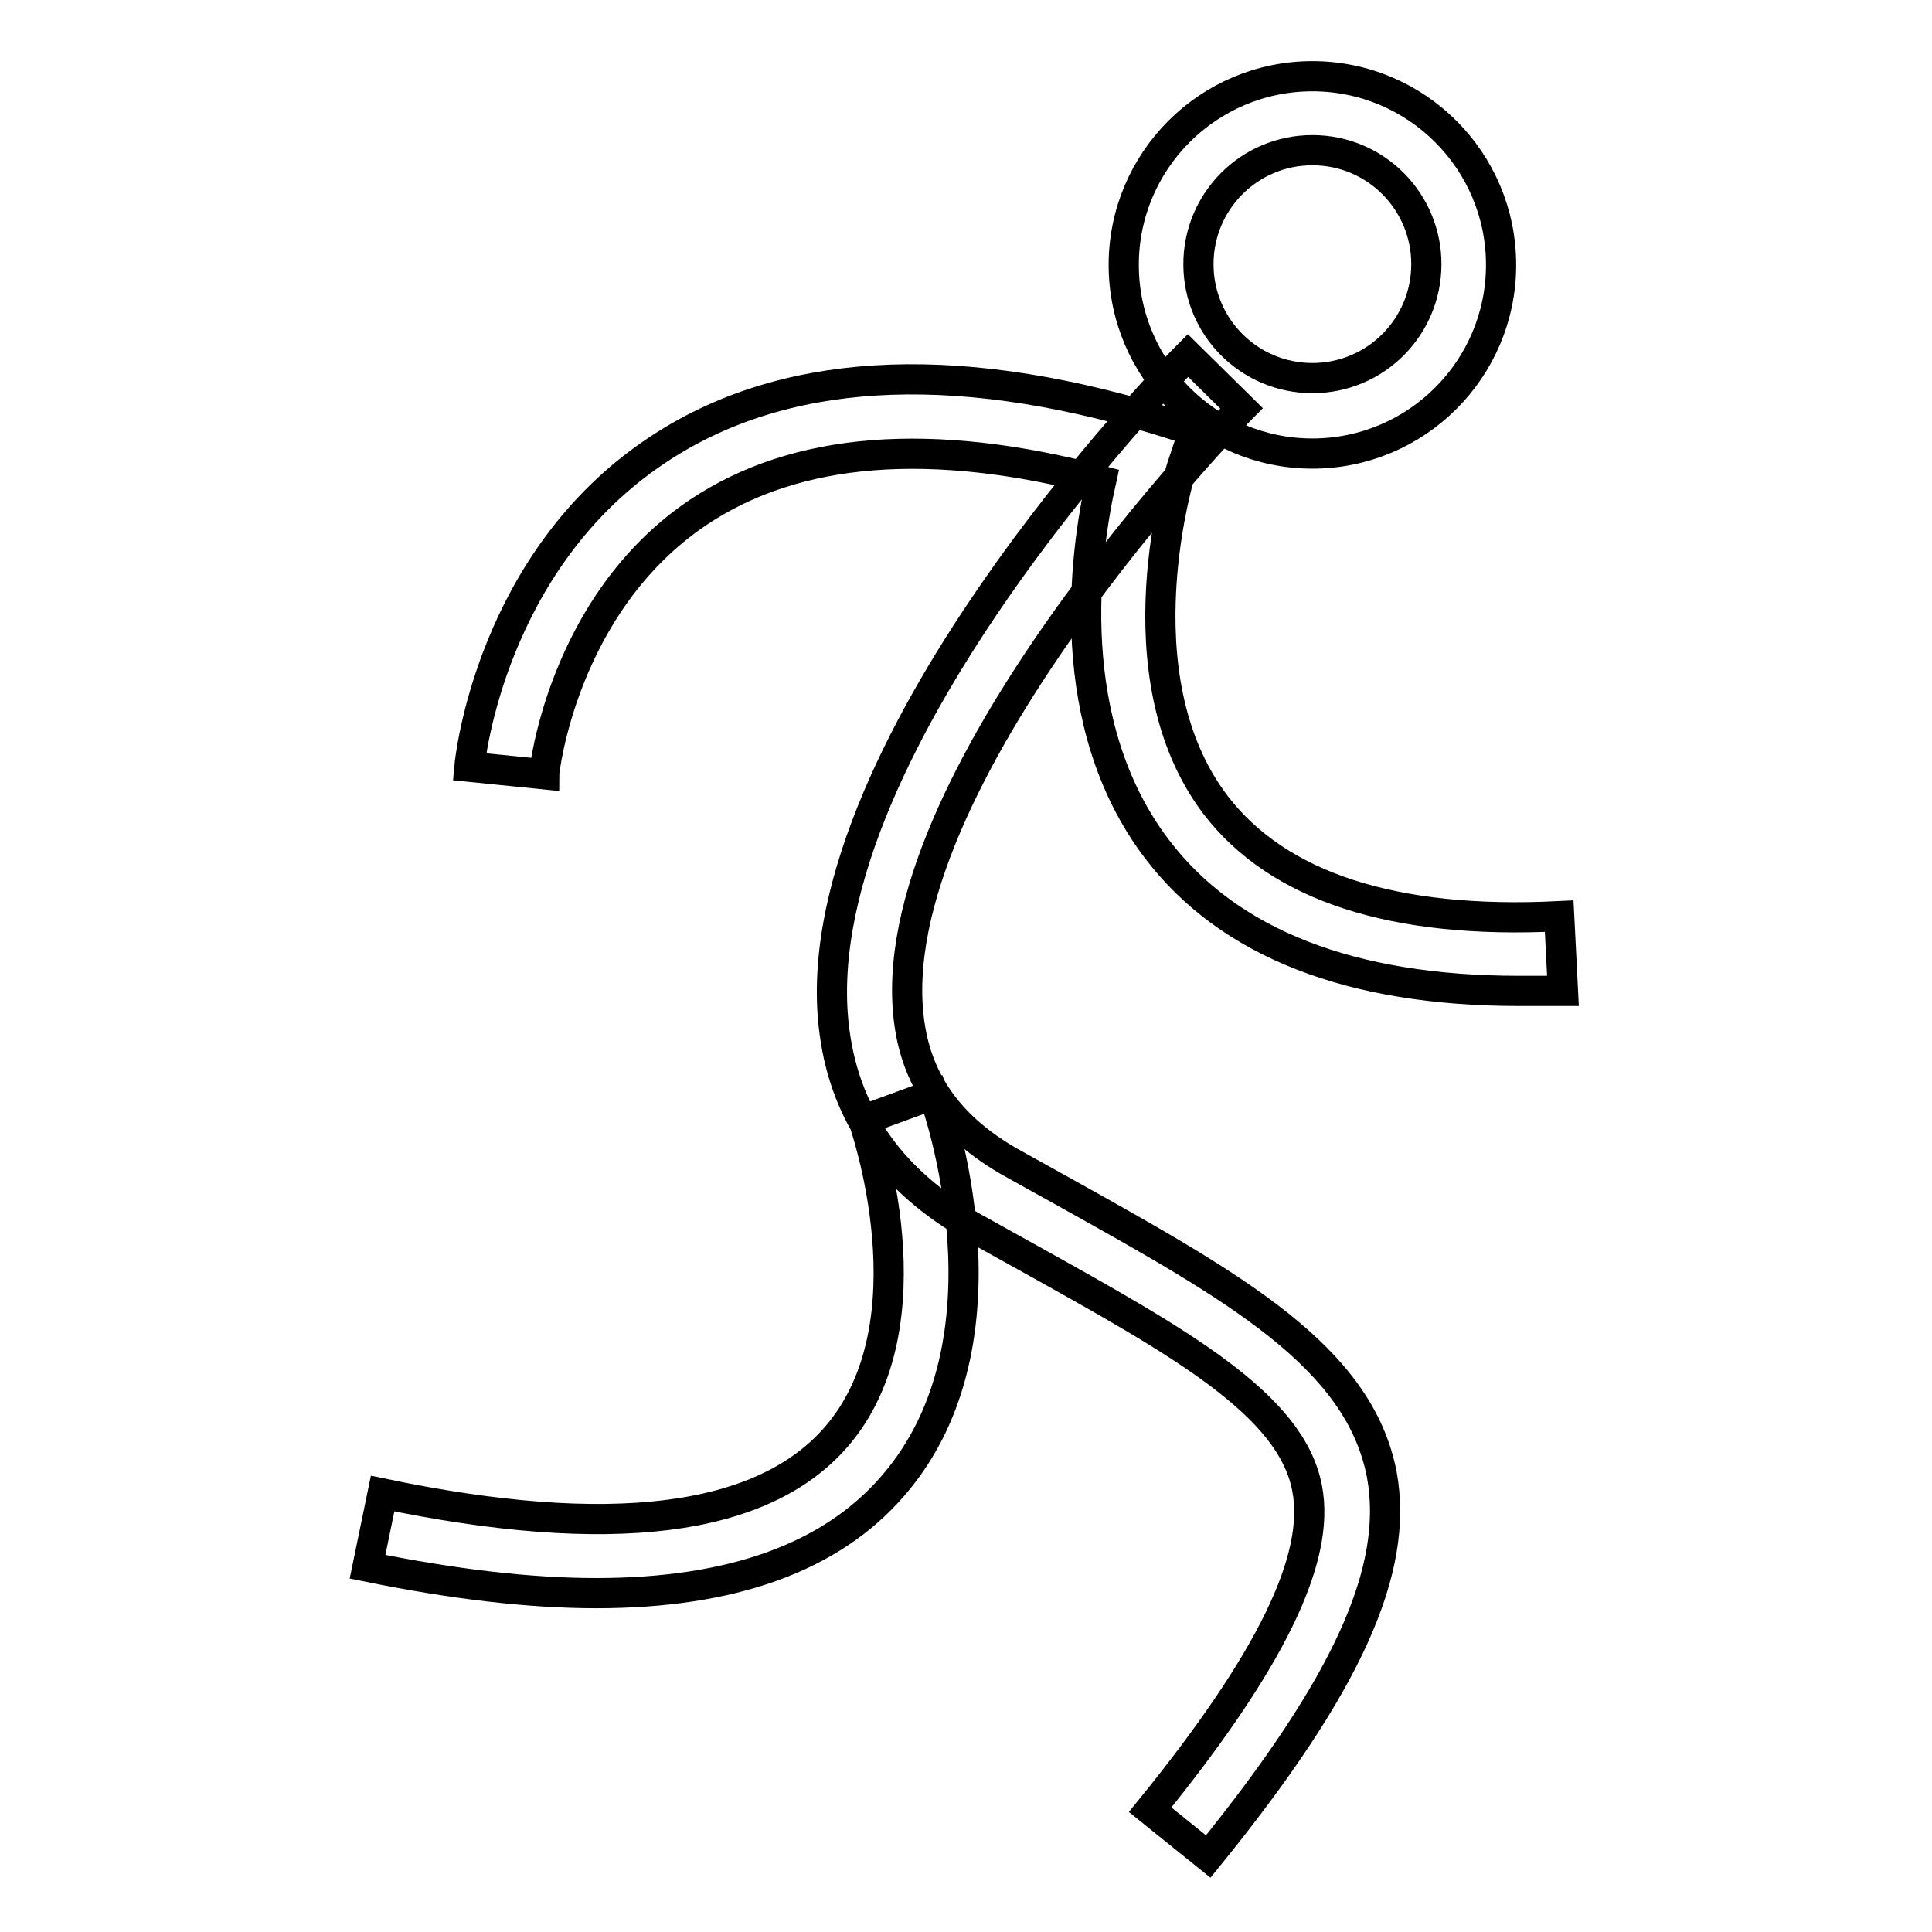
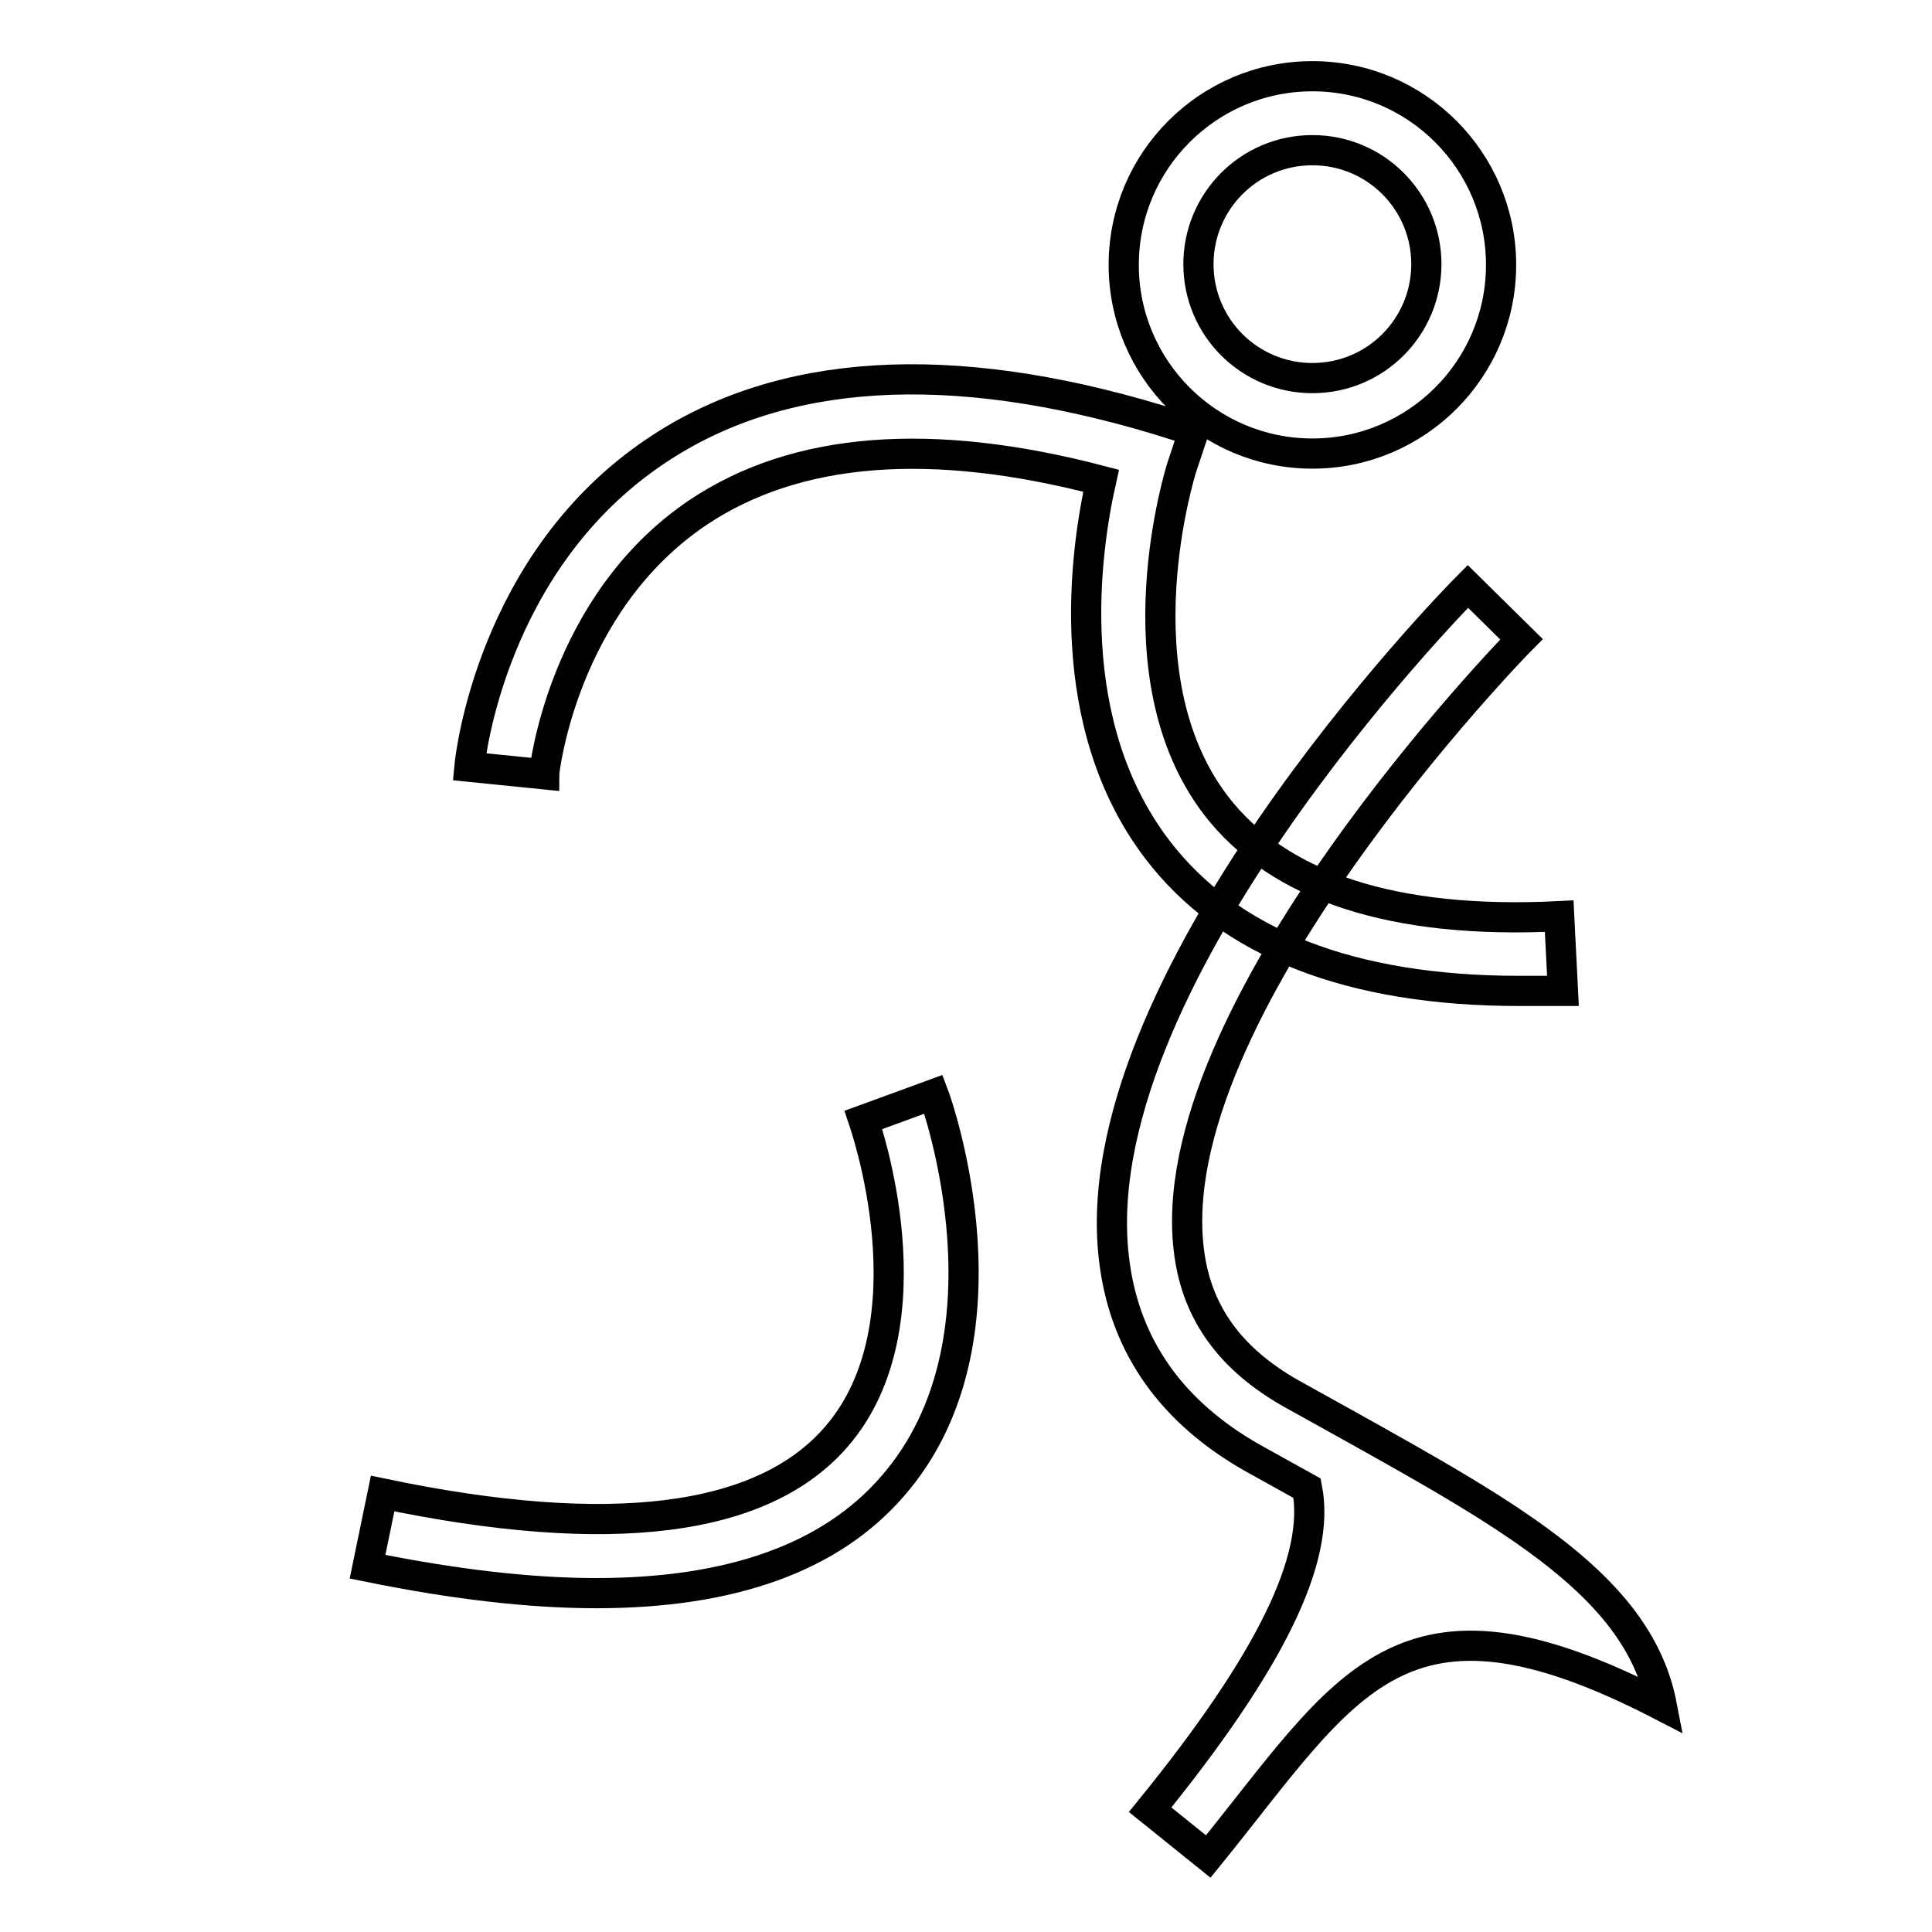
<svg xmlns="http://www.w3.org/2000/svg" version="1.1" x="0px" y="0px" viewBox="0 0 256 256" enable-background="new 0 0 256 256" xml:space="preserve">
  <g>
-     <path stroke-width="4" fill-opacity="0" stroke="#000000" d="M160.1,246l-7.7-6.2c16-19.7,22.6-33.3,20.8-42.6c-2.1-11.1-16.8-19.3-37.1-30.6l-7.2-4 c-10.6-6-16.8-14.6-18.3-25.7c-5.1-36.7,44.7-87.7,46.8-89.8l7.1,7c-0.5,0.5-48.5,49.6-44,81.5c1.1,7.9,5.5,13.9,13.4,18.4l7.2,4 c22.6,12.6,39,21.8,42,37.4C185.4,208,178.6,223.2,160.1,246L160.1,246z M79,211.1c-8.9,0-19-1.2-30.3-3.5l2-9.7 c30.1,6.3,50.3,3.8,60.1-7.5c13.1-15.1,3.7-41.7,3.6-42l9.3-3.4c0.5,1.3,11.5,32.5-5.4,51.9C110.1,206.4,96.9,211.1,79,211.1z  M201.3,131.3c-22.3,0-38.5-6.3-48-18.8c-12.6-16.6-9.6-39-7.4-48.8c-22.5-5.9-40.4-4.5-53.4,4.2c-18,12.1-20.4,34.4-20.4,34.7 l-9.9-1c0.1-1.1,2.9-27.3,24.8-41.9c16.4-11,38.8-12.4,66.4-4.1l4.8,1.5l-1.6,4.8c-0.1,0.3-8.7,27.5,4.5,44.8 c8.3,10.8,23.6,15.8,45.5,14.7l0.5,9.9C205.3,131.3,203.3,131.3,201.3,131.3L201.3,131.3z M173.9,60.1c-13.8,0-25-11.2-25-25 c0-13.8,11.2-25,25-25c13.8,0,25,11.2,25,25C198.9,48.9,187.7,60.1,173.9,60.1z M173.9,19.9c-8.4,0-15.1,6.8-15.1,15.1 c0,8.4,6.8,15.1,15.1,15.1c8.4,0,15.1-6.8,15.1-15.1C189,26.7,182.3,19.9,173.9,19.9z" />
+     <path stroke-width="4" fill-opacity="0" stroke="#000000" d="M160.1,246l-7.7-6.2c16-19.7,22.6-33.3,20.8-42.6l-7.2-4 c-10.6-6-16.8-14.6-18.3-25.7c-5.1-36.7,44.7-87.7,46.8-89.8l7.1,7c-0.5,0.5-48.5,49.6-44,81.5c1.1,7.9,5.5,13.9,13.4,18.4l7.2,4 c22.6,12.6,39,21.8,42,37.4C185.4,208,178.6,223.2,160.1,246L160.1,246z M79,211.1c-8.9,0-19-1.2-30.3-3.5l2-9.7 c30.1,6.3,50.3,3.8,60.1-7.5c13.1-15.1,3.7-41.7,3.6-42l9.3-3.4c0.5,1.3,11.5,32.5-5.4,51.9C110.1,206.4,96.9,211.1,79,211.1z  M201.3,131.3c-22.3,0-38.5-6.3-48-18.8c-12.6-16.6-9.6-39-7.4-48.8c-22.5-5.9-40.4-4.5-53.4,4.2c-18,12.1-20.4,34.4-20.4,34.7 l-9.9-1c0.1-1.1,2.9-27.3,24.8-41.9c16.4-11,38.8-12.4,66.4-4.1l4.8,1.5l-1.6,4.8c-0.1,0.3-8.7,27.5,4.5,44.8 c8.3,10.8,23.6,15.8,45.5,14.7l0.5,9.9C205.3,131.3,203.3,131.3,201.3,131.3L201.3,131.3z M173.9,60.1c-13.8,0-25-11.2-25-25 c0-13.8,11.2-25,25-25c13.8,0,25,11.2,25,25C198.9,48.9,187.7,60.1,173.9,60.1z M173.9,19.9c-8.4,0-15.1,6.8-15.1,15.1 c0,8.4,6.8,15.1,15.1,15.1c8.4,0,15.1-6.8,15.1-15.1C189,26.7,182.3,19.9,173.9,19.9z" />
  </g>
</svg>